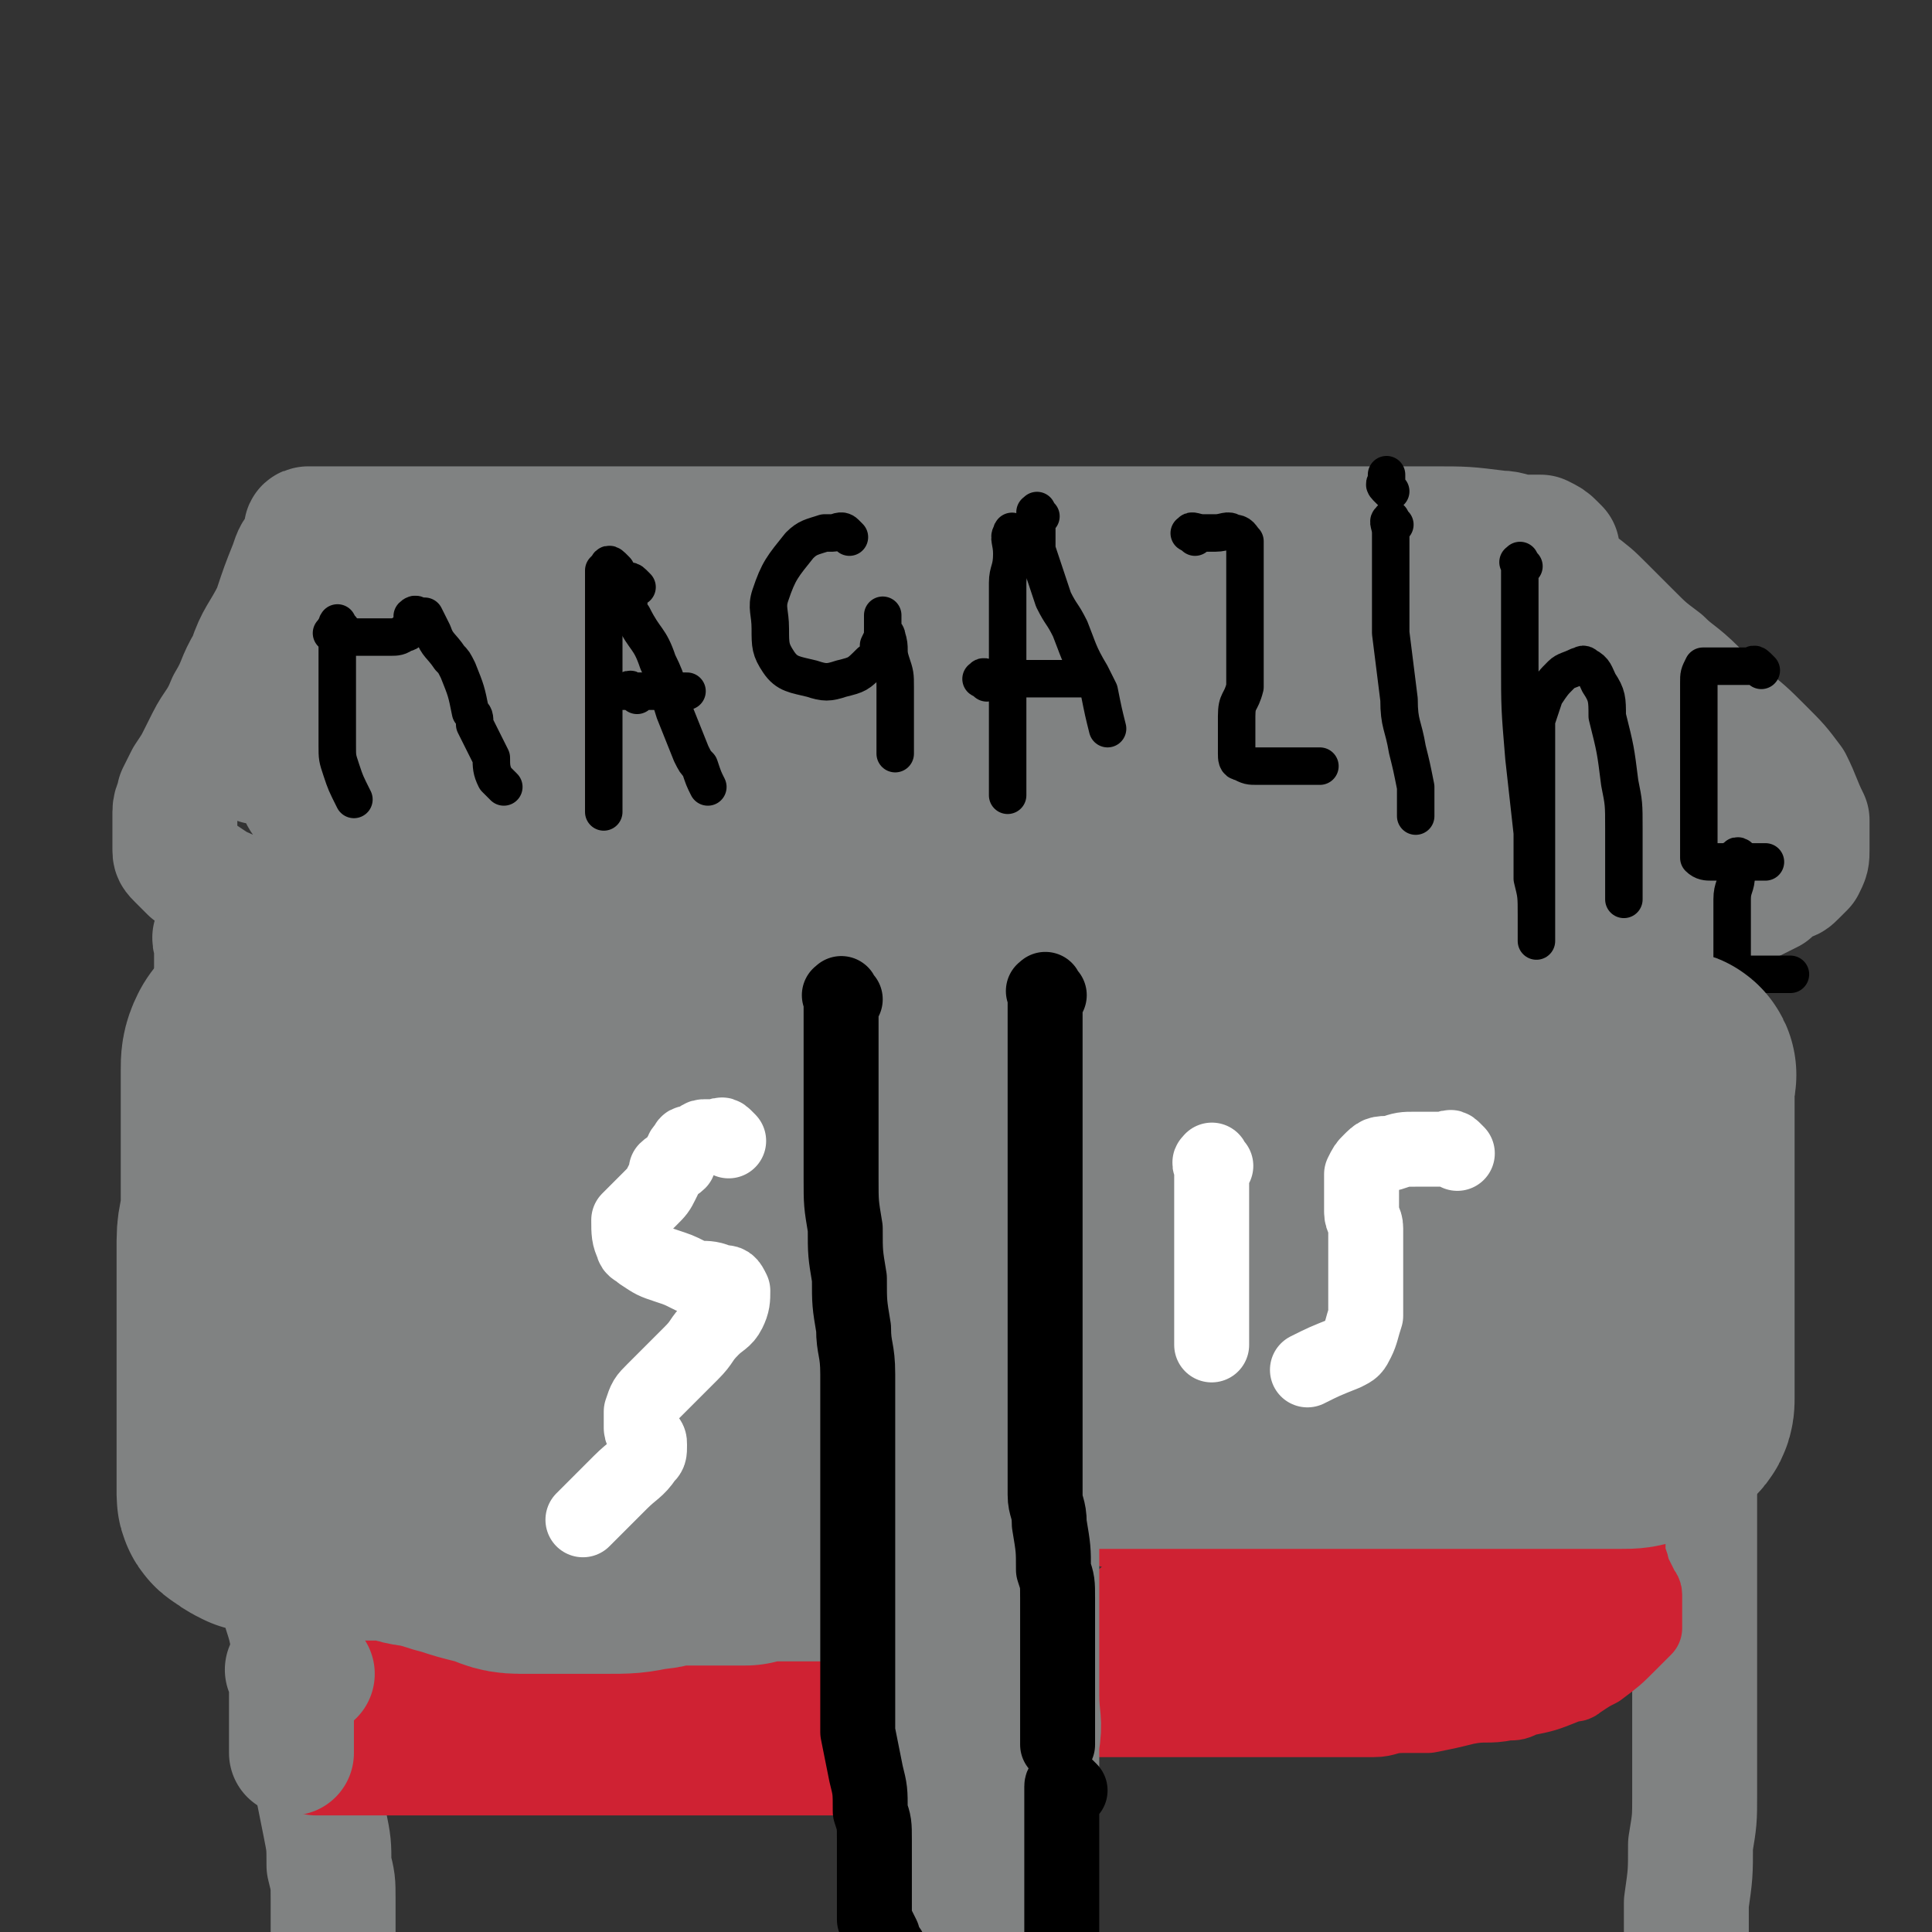
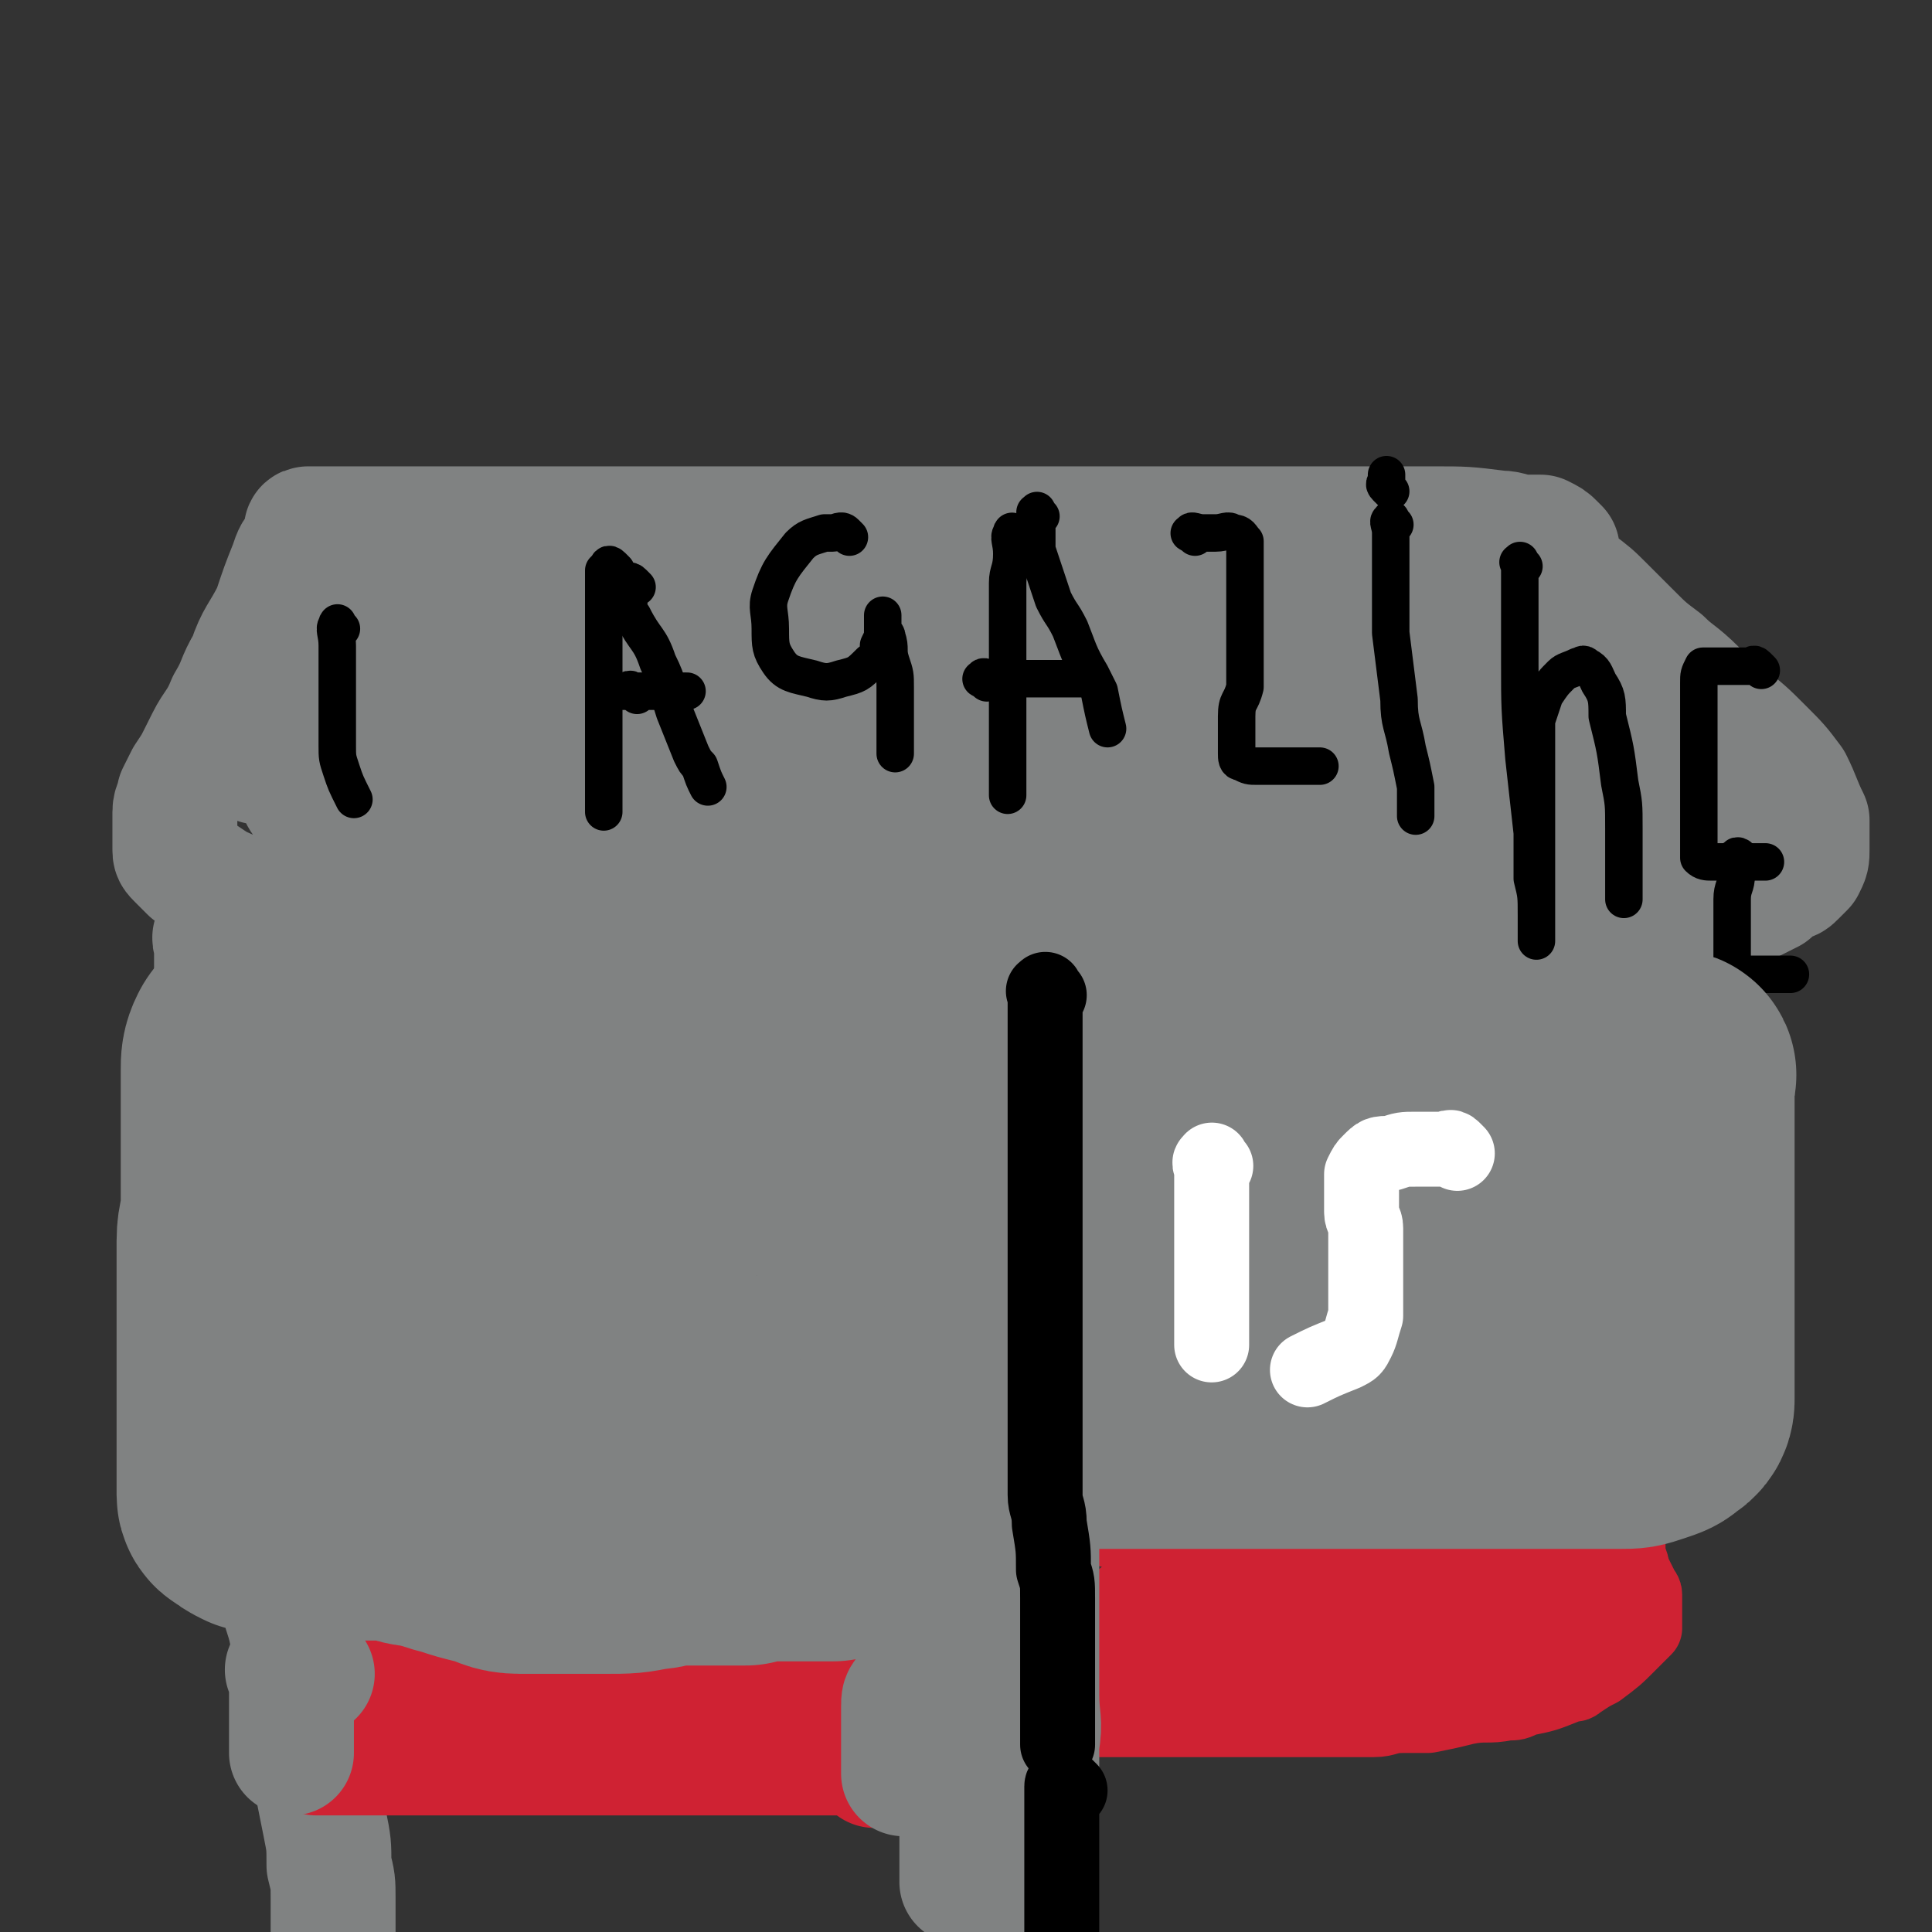
<svg xmlns="http://www.w3.org/2000/svg" viewBox="0 0 464 464" version="1.1">
  <rect x="0" y="0" width="464" height="464" fill="#333333" stroke="none" />
  <g fill="none" stroke="#808282" stroke-width="30" stroke-linecap="round" stroke-linejoin="round">
    <path d="M374,132c-1,-1 -1,-1 -1,-1 -1,-1 -1,-1 -3,-2 -1,0 -2,0 -3,0 -4,0 -4,-1 -7,-1 -8,-1 -8,-1 -16,-1 -6,0 -6,0 -12,0 -12,0 -12,0 -24,0 -13,0 -13,0 -26,0 -7,0 -7,0 -13,0 -7,0 -7,0 -14,0 -11,0 -11,0 -22,0 -9,0 -9,0 -18,0 -4,0 -4,0 -8,0 -10,0 -10,0 -19,0 -6,0 -6,0 -11,0 -6,0 -6,0 -12,0 -7,0 -7,0 -13,0 -6,0 -6,0 -12,0 -5,0 -5,0 -11,0 -4,0 -4,0 -8,0 -5,0 -5,0 -9,0 -3,0 -3,0 -7,0 -5,0 -5,0 -10,0 -3,0 -3,0 -6,0 -3,0 -3,0 -5,0 -2,0 -2,0 -4,0 -1,0 -1,0 -2,0 -1,0 -1,0 -2,0 -1,0 -1,0 -2,0 0,0 0,0 0,0 -1,0 0,1 0,1 0,1 -1,1 -1,3 -2,2 -2,2 -3,5 -2,5 -2,5 -4,11 -3,6 -4,6 -6,12 -3,5 -2,5 -5,10 -2,5 -3,5 -5,9 -1,2 -1,2 -2,4 -1,2 -1,2 -3,5 -1,2 -1,2 -2,4 0,2 -1,2 -1,4 0,1 0,1 0,2 0,1 0,1 0,2 0,1 0,1 0,1 0,1 0,1 0,2 0,0 0,0 0,1 0,0 0,0 0,1 0,1 0,1 1,2 2,2 2,2 3,3 3,2 3,2 6,4 9,4 9,4 19,7 13,4 13,3 26,6 7,2 7,2 14,3 11,1 11,1 23,2 11,1 11,1 22,2 10,0 10,0 19,0 14,0 14,0 28,0 12,0 12,0 23,0 10,0 10,0 20,0 10,0 10,0 20,0 9,0 9,0 19,0 9,0 9,0 19,-1 10,0 10,-1 19,-2 10,-1 10,-1 20,-2 8,-1 8,0 15,-1 7,-1 7,-1 14,-2 7,-1 7,-1 13,-1 6,-1 6,-1 11,-2 5,0 5,-1 9,-2 5,-1 5,-1 9,-2 3,-1 3,-1 7,-2 2,-1 2,-1 4,-2 2,-2 2,-2 4,-3 1,0 1,0 2,-1 1,-1 1,-1 2,-2 1,-2 1,-2 1,-4 0,-3 0,-3 0,-7 -2,-4 -2,-5 -4,-9 -3,-4 -3,-4 -7,-8 -4,-4 -4,-4 -9,-8 -4,-3 -4,-3 -7,-6 -4,-4 -5,-4 -8,-7 -4,-3 -4,-3 -8,-7 -3,-3 -3,-3 -6,-6 -3,-3 -3,-3 -7,-6 -2,-2 -2,-2 -5,-4 -2,-2 -2,-2 -5,-3 -1,-1 -1,-2 -3,-2 -3,-2 -4,-2 -7,-2 -15,-1 -15,0 -30,0 -34,0 -34,0 -67,1 -41,1 -41,1 -81,2 -13,0 -13,0 -26,0 -7,0 -7,0 -14,0 -2,0 -6,0 -4,0 9,1 12,2 25,3 35,4 35,4 71,8 46,4 46,4 92,7 19,2 23,2 37,2 2,0 -2,-1 -5,-1 -30,-3 -30,-4 -61,-6 -49,-3 -49,-2 -99,-2 -34,-1 -34,0 -68,0 -11,0 -27,1 -22,1 12,1 28,0 56,2 49,2 48,4 97,6 28,1 28,0 56,1 10,0 23,2 20,2 -4,1 -16,0 -32,-1 -58,0 -58,-1 -116,0 -48,1 -48,1 -95,5 -11,1 -26,4 -20,5 19,3 34,2 69,2 47,1 47,1 95,1 29,0 29,0 59,0 7,0 19,-1 14,0 -27,3 -39,3 -77,7 -51,6 -51,6 -102,12 -16,3 -36,3 -33,5 5,3 24,3 48,4 40,1 40,0 80,0 30,0 38,0 61,0 3,0 -4,0 -8,1 -31,2 -31,2 -63,4 -43,3 -43,2 -86,7 -13,1 -33,3 -27,4 14,2 33,2 66,2 42,1 42,0 84,0 22,0 22,0 44,0 4,0 11,0 7,0 -45,-1 -52,-1 -104,-2 -36,0 -36,0 -73,0 -7,0 -16,0 -13,0 8,-1 18,-1 36,-3 15,-1 15,0 31,-2 7,-1 13,-1 14,-2 1,-1 -5,-1 -11,-1 -18,-1 -18,-2 -36,-2 -15,0 -15,1 -29,0 -10,0 -10,-1 -19,-2 -6,-1 -6,-1 -11,-2 -4,-1 -4,-1 -9,-2 -2,-1 -2,0 -4,-1 -2,-2 -2,-2 -3,-4 0,-3 0,-3 0,-7 0,-7 0,-8 1,-15 1,-5 1,-5 2,-10 1,-1 1,-4 1,-3 0,0 -1,3 -2,6 -1,4 -1,4 -2,9 -2,4 -1,4 -3,8 -1,1 -2,3 -2,2 0,-3 0,-5 1,-11 2,-6 2,-6 5,-13 1,-4 3,-6 4,-7 0,-1 -1,2 -2,4 -1,5 -1,5 -3,9 -1,3 -1,3 -2,5 -2,7 -2,7 -4,13 -1,1 -2,1 -1,0 0,-3 1,-4 2,-8 2,-6 3,-6 5,-12 2,-5 1,-6 4,-11 2,-4 4,-5 5,-7 0,0 -1,1 -3,3 -2,2 -2,2 -4,4 -3,4 -3,4 -6,8 -2,2 -4,3 -3,5 1,2 3,3 6,3 18,3 19,2 37,2 57,3 57,1 115,4 44,3 44,3 89,8 11,1 17,1 22,3 2,1 -4,3 -9,3 -30,6 -31,4 -61,9 -9,1 -18,3 -17,4 1,1 11,2 21,1 27,-1 27,-3 53,-5 16,-2 21,-1 32,-3 2,-1 -3,-2 -6,-1 -13,0 -13,1 -26,3 -7,1 -14,2 -14,3 0,1 7,1 14,1 29,0 29,-1 59,-1 13,-1 22,-1 27,-1 2,0 -7,0 -13,1 -24,3 -24,3 -47,7 -14,3 -18,3 -28,6 -2,1 2,2 5,2 24,-1 25,-2 50,-4 24,-2 26,-1 49,-4 1,0 -1,-1 -2,-1 -20,-1 -20,-1 -39,-1 -16,0 -16,1 -31,1 -4,0 -10,1 -8,0 5,-2 11,-1 23,-4 12,-4 12,-4 24,-9 7,-3 11,-3 14,-7 1,-1 -2,-3 -5,-3 -11,-1 -12,0 -23,0 -7,0 -7,0 -15,0 -4,0 -8,1 -8,0 -1,-1 3,-2 6,-3 4,-2 4,-1 8,-3 3,-2 3,-2 5,-5 1,-1 0,-1 0,-3 0,-1 -1,-1 -2,-2 0,0 -1,0 -1,0 -1,0 1,0 1,0 -1,0 -2,0 -4,0 -7,-1 -7,-1 -14,-2 -4,0 -4,0 -8,0 -4,0 -8,0 -8,0 0,0 5,0 9,0 7,0 7,0 14,0 1,0 3,0 2,1 -6,2 -7,2 -15,3 -10,3 -10,4 -20,6 -9,2 -9,2 -18,3 -6,1 -6,2 -12,2 -6,1 -6,1 -13,1 -17,1 -17,0 -34,1 -29,1 -29,1 -58,2 -26,1 -26,1 -51,2 -15,0 -15,0 -30,0 -5,0 -5,0 -10,0 -4,0 -4,0 -9,0 -4,0 -4,0 -8,0 -4,0 -4,0 -7,0 -3,0 -3,1 -7,1 -2,0 -2,0 -5,0 -1,0 -1,0 -2,0 " />
    <path d="M53,226c-1,-1 -1,-2 -1,-1 -1,0 0,1 0,2 0,1 0,1 0,2 0,2 0,2 0,4 0,1 0,1 0,1 0,2 0,2 0,3 0,4 0,4 0,8 0,2 0,2 0,4 1,5 1,5 2,11 0,5 0,5 0,11 0,6 1,6 1,12 0,5 0,5 0,11 1,7 1,7 2,14 1,7 1,7 2,15 1,8 0,8 1,16 1,7 1,7 2,13 1,6 1,6 2,12 2,9 2,9 4,18 0,5 1,5 2,10 1,6 1,6 2,12 1,6 1,6 2,13 1,5 1,5 2,11 1,5 1,5 2,10 1,5 1,5 1,10 1,4 1,4 1,8 0,4 0,4 0,8 0,3 0,3 0,5 0,1 0,1 0,3 0,1 0,1 0,2 0,1 0,1 0,2 0,1 0,1 0,2 " />
-     <path d="M410,231c-1,-1 -1,-2 -1,-1 -1,0 0,1 0,2 0,2 0,2 0,3 0,1 0,1 0,3 0,4 0,4 0,8 0,6 0,6 0,11 0,6 0,6 0,11 0,7 -1,7 -1,13 0,6 0,6 0,13 0,8 -1,8 -1,16 0,9 0,9 0,17 0,9 0,9 0,17 0,7 0,7 0,14 0,8 0,8 0,16 0,7 0,7 0,14 0,8 0,8 0,17 0,6 0,6 0,13 0,7 0,7 0,13 0,6 0,6 -1,12 0,7 0,7 -1,14 0,4 0,4 0,8 0,3 -1,3 -1,6 0,3 0,3 0,6 0,1 0,1 0,2 0,3 0,3 0,5 0,2 -1,2 -2,5 0,2 0,2 0,4 0,1 0,1 0,3 0,1 0,1 0,2 0,1 0,1 0,2 0,1 0,1 0,2 0,1 0,1 0,2 0,1 0,1 0,2 0,1 -1,1 -1,1 -1,1 0,1 0,2 0,1 0,1 0,2 0,0 0,0 0,1 " />
-     <path d="M230,258c-1,-1 -1,-2 -1,-1 -1,0 0,1 0,2 0,1 0,2 0,3 0,2 0,2 0,3 0,4 0,4 0,8 0,4 0,4 0,7 0,5 0,5 0,9 0,5 0,5 0,10 0,5 0,5 0,11 0,4 0,4 0,8 0,5 0,5 0,9 0,6 0,6 0,11 0,6 0,6 0,11 0,9 0,9 0,19 0,3 0,3 0,6 0,9 0,9 0,17 0,6 0,6 0,13 0,6 1,6 1,13 0,4 0,4 0,9 0,5 0,5 0,9 0,4 1,4 1,8 0,4 0,4 1,8 0,3 0,3 0,6 0,2 0,3 0,5 0,2 1,2 1,4 0,2 0,2 0,4 0,2 0,2 0,4 0,1 0,1 0,2 0,2 0,2 0,3 0,1 0,1 0,2 " />
    <path d="M249,252c-1,-1 -1,-2 -1,-1 -1,0 0,1 0,3 0,2 0,2 0,4 0,5 0,5 0,9 0,5 0,5 0,9 0,2 0,2 0,4 0,5 0,5 0,10 0,5 0,5 0,10 0,3 0,3 0,6 0,8 0,8 0,16 0,9 0,9 0,18 0,6 0,6 0,13 0,6 0,6 0,12 0,6 0,6 0,11 0,5 0,5 0,10 0,4 0,4 0,8 0,3 0,3 0,7 0,3 0,3 0,6 0,3 0,3 0,6 0,2 0,2 0,4 0,3 0,3 0,6 0,4 0,4 0,8 0,3 0,3 0,6 0,5 0,5 0,9 0,2 0,2 0,4 0,2 0,2 0,3 0,1 0,1 0,2 0,1 0,1 0,1 0,1 0,1 0,1 0,1 0,1 0,1 0,1 0,1 0,1 0,1 0,1 0,1 0,1 0,1 0,2 " />
  </g>
  <g fill="none" stroke="#CF2233" stroke-width="18" stroke-linecap="round" stroke-linejoin="round">
    <path d="M263,362c-1,-1 -1,-2 -1,-1 -1,0 -1,1 0,2 1,2 1,3 3,4 3,1 3,1 7,1 4,0 4,0 9,0 4,0 4,0 7,1 4,1 4,2 7,2 4,1 4,0 9,0 1,0 1,0 3,0 3,0 3,0 5,0 3,0 3,0 5,0 2,0 2,0 5,0 3,0 3,0 5,0 4,0 4,0 7,0 2,0 3,0 5,0 3,0 3,-1 6,-2 3,-1 2,-1 5,-2 3,-1 3,0 6,-1 2,-1 2,-1 4,-1 2,0 2,0 4,0 2,0 2,-1 5,-1 2,0 2,0 4,0 2,-1 2,-1 4,-1 1,0 1,0 2,0 2,0 2,0 3,0 1,0 1,0 2,0 1,0 1,0 2,0 1,0 1,0 2,0 0,0 0,0 0,0 1,1 0,1 1,2 0,1 1,0 1,1 1,2 1,2 1,4 0,1 0,1 0,2 0,3 1,3 1,5 1,2 1,2 2,4 0,1 1,1 1,2 0,1 0,1 0,3 0,0 0,0 0,1 0,2 0,2 0,3 0,1 0,1 0,1 -2,2 -2,2 -4,4 -3,3 -3,3 -7,6 -2,1 -2,1 -5,3 -1,1 -1,0 -3,1 -5,2 -5,2 -10,3 -2,1 -2,1 -4,1 -5,1 -5,0 -10,1 -4,1 -4,1 -9,2 -3,0 -3,0 -6,0 -4,0 -4,1 -7,1 -3,0 -3,0 -6,0 -4,0 -4,0 -7,0 -3,0 -3,0 -6,0 -2,0 -2,0 -4,0 -2,0 -2,0 -5,0 -3,0 -3,0 -6,0 -2,0 -2,0 -4,0 -3,0 -3,0 -5,0 -2,0 -2,0 -4,0 -2,0 -2,0 -4,0 -3,0 -3,0 -5,0 -2,0 -2,0 -4,0 -2,0 -2,0 -4,0 -2,0 -2,0 -3,0 -2,-1 -2,-1 -3,-3 -1,-1 -2,0 -3,-2 -1,-1 -2,-2 -1,-2 10,-1 12,-1 23,-1 12,0 12,0 24,0 9,0 9,0 19,0 7,0 7,0 15,0 6,0 6,0 12,0 3,0 3,0 7,0 3,0 5,0 5,0 0,0 -2,0 -4,0 -8,0 -8,0 -16,0 -8,0 -8,0 -15,0 -4,0 -8,0 -8,-1 0,0 5,-1 9,-2 6,-1 6,-1 12,-2 5,-1 5,-1 10,-2 1,0 5,0 4,0 -7,0 -11,0 -21,0 -9,0 -9,0 -19,0 -7,0 -11,0 -13,0 -1,0 3,0 6,0 14,0 14,0 28,-1 10,-1 10,-1 21,-2 6,-1 12,-1 12,-1 -1,0 -8,0 -15,-1 -21,0 -21,0 -42,0 -13,0 -18,0 -25,0 -2,0 3,0 7,0 17,0 17,0 34,-1 17,-1 26,-2 34,-3 3,-1 -5,-1 -11,-1 -23,0 -23,0 -46,0 -15,0 -15,0 -29,0 0,0 -1,0 -1,0 14,0 15,0 30,0 9,-1 9,-1 18,-1 12,0 12,0 24,-1 6,0 11,-1 11,-1 1,0 -5,0 -10,0 -12,0 -12,0 -24,0 -12,0 -12,0 -24,0 -3,0 -6,0 -6,0 1,0 4,0 8,0 7,0 7,0 15,0 6,0 6,0 13,0 5,0 5,0 11,0 1,0 1,0 1,0 -7,0 -7,0 -14,0 -3,0 -3,0 -5,0 -6,1 -6,1 -12,2 0,0 -1,0 0,0 5,0 6,0 11,0 7,0 7,0 13,0 7,0 7,0 14,0 5,0 5,0 9,0 4,0 4,0 8,0 3,0 3,0 6,0 2,0 2,0 5,0 2,0 2,0 4,0 2,0 2,0 4,0 1,0 2,-1 2,0 0,1 0,2 -1,4 -3,2 -3,2 -6,4 -4,2 -4,3 -8,5 -2,0 -3,0 -4,0 0,0 1,-1 2,-2 2,-2 2,-2 4,-3 3,-2 3,-1 6,-2 2,-1 2,-1 4,-1 1,0 2,0 3,1 0,1 0,2 -2,3 -4,3 -5,3 -10,4 -5,1 -6,1 -11,1 -4,0 -5,0 -7,-1 -1,-1 0,-2 1,-4 2,-1 3,-1 6,-1 3,-1 5,-1 6,-2 1,0 -1,0 -3,0 -13,2 -13,2 -26,4 -10,1 -10,1 -21,2 -5,0 -11,0 -11,0 -1,0 5,-1 9,-1 8,-2 8,-1 17,-2 6,-1 6,-1 13,-3 5,-1 5,-1 10,-2 3,0 3,-1 6,-1 1,0 2,0 2,0 -1,0 -2,0 -2,0 0,0 1,0 3,0 0,0 0,0 1,0 2,-1 2,-1 5,-2 1,0 3,-1 2,-1 -4,0 -6,0 -12,0 -12,0 -12,0 -24,0 -11,0 -11,0 -22,0 -8,0 -8,0 -16,1 -7,0 -8,0 -15,1 -2,1 -3,1 -5,2 -1,2 0,2 0,4 0,2 0,2 0,4 0,3 1,3 2,5 1,1 2,1 2,2 0,0 -1,0 -1,0 -1,0 -1,-1 -2,-2 -1,-1 -1,-1 -3,-2 -2,-2 -2,-2 -4,-3 -1,-1 -1,-1 -2,-1 0,0 0,1 0,1 0,1 0,1 0,2 0,2 0,2 0,4 " />
    <path d="M206,394c-1,-1 -1,-1 -1,-1 -1,-1 0,-1 0,-2 0,-1 0,-1 0,-1 0,-2 0,-2 0,-3 0,0 0,0 0,0 0,-1 0,0 -1,0 -1,0 -2,0 -3,0 -8,0 -8,0 -17,0 -4,0 -5,0 -9,0 -7,0 -7,-1 -14,-1 -6,0 -6,0 -13,0 -4,0 -4,0 -8,0 -5,0 -5,0 -9,0 -4,0 -4,0 -7,0 -4,0 -4,0 -7,0 -4,0 -4,0 -7,0 -3,0 -3,0 -6,0 -4,0 -4,0 -7,0 -3,0 -3,0 -6,0 -4,0 -4,0 -7,0 -3,0 -3,0 -6,0 -1,0 -1,0 -3,0 -1,0 -1,0 -2,0 -1,0 -1,0 -2,0 -1,0 -2,0 -1,0 0,0 1,0 2,0 1,0 1,0 1,0 3,0 3,0 6,0 2,0 2,-1 5,-1 12,-2 12,-2 24,-4 11,-1 11,-1 22,-2 11,0 11,0 23,0 8,0 8,0 17,0 6,0 6,0 12,0 6,0 6,0 11,0 4,0 4,0 8,0 3,0 3,0 6,0 3,0 3,0 5,0 2,0 2,0 4,0 2,0 2,0 4,0 1,0 1,0 2,0 1,0 1,0 3,0 0,0 1,0 1,0 -1,0 -1,0 -2,0 -1,0 -1,0 -3,0 -3,0 -3,0 -5,0 -11,0 -11,0 -21,0 -13,0 -13,0 -27,1 -21,1 -21,1 -42,2 -10,0 -10,0 -20,0 -8,0 -8,0 -15,0 -5,0 -5,0 -10,0 -2,0 -3,0 -4,0 -1,0 -1,1 0,1 5,1 5,2 11,2 15,2 16,1 31,2 11,1 11,2 22,2 12,0 13,0 26,0 5,0 5,0 10,1 4,0 4,0 8,0 2,0 2,0 4,1 1,1 2,2 1,2 -6,3 -7,2 -15,4 -6,2 -6,2 -12,4 " />
  </g>
  <g fill="none" stroke="#CF2233" stroke-width="30" stroke-linecap="round" stroke-linejoin="round">
    <path d="M210,424c-1,-1 -1,-1 -1,-1 -1,-1 -1,-1 -1,-1 -1,-1 -1,-1 -2,-1 0,0 0,0 -1,0 -1,0 -1,0 -1,0 -3,0 -3,0 -6,0 -7,0 -7,0 -14,0 -9,0 -9,0 -19,0 -8,0 -8,0 -16,0 -7,0 -7,0 -14,0 -5,0 -5,0 -10,0 -4,0 -4,0 -8,0 -4,0 -4,0 -7,0 -3,0 -3,0 -6,0 -3,0 -3,0 -7,0 -2,0 -2,0 -4,0 -2,0 -2,0 -4,0 -2,0 -2,0 -4,0 -2,0 -2,0 -4,0 -1,0 -1,0 -3,0 -1,0 -1,0 -2,0 0,0 1,0 1,0 5,0 5,0 10,0 5,0 5,0 9,0 11,0 11,0 21,0 11,0 11,0 22,0 9,-1 9,-1 18,-1 7,0 7,0 15,0 5,0 5,0 10,0 4,0 4,0 8,0 3,0 3,0 7,0 2,0 2,0 5,0 1,0 1,0 2,0 0,0 1,0 1,0 0,-1 0,-2 -1,-2 -2,-1 -2,-1 -5,-2 -4,-2 -4,-1 -9,-2 -7,-2 -7,-2 -14,-3 -7,0 -7,-1 -15,-1 -7,0 -7,0 -14,0 -7,0 -7,0 -14,0 -9,0 -9,1 -17,0 -6,-1 -6,-2 -11,-3 -3,-1 -3,-1 -5,-2 -1,0 -3,0 -2,0 1,0 2,1 5,1 8,1 8,1 16,1 5,0 5,0 11,0 15,0 15,0 30,0 7,0 7,0 13,0 5,0 5,0 9,0 4,0 4,0 8,0 1,0 2,0 1,0 -2,-1 -3,-1 -7,-1 -9,-2 -9,-2 -19,-2 -9,-1 -9,-1 -18,-2 -8,0 -8,0 -15,-1 -6,0 -6,-1 -12,-1 -4,0 -4,0 -9,0 " />
    <path d="M373,384c-1,-1 -1,-1 -1,-1 -1,-1 -1,0 -1,0 -2,0 -2,0 -4,0 -6,0 -6,0 -11,1 -7,0 -7,0 -14,1 -10,0 -10,0 -20,0 -9,0 -10,0 -18,1 -1,0 -1,1 0,1 6,1 6,1 13,1 8,0 8,0 16,0 6,0 6,0 12,0 7,0 7,0 13,0 3,0 3,0 5,0 1,0 2,0 2,0 -3,0 -5,0 -9,0 -7,0 -7,0 -13,0 -7,0 -7,0 -13,0 -6,0 -6,0 -12,0 -5,0 -5,0 -10,0 -7,0 -7,0 -13,0 -3,0 -3,0 -6,0 -3,0 -3,0 -5,0 -2,0 -2,0 -5,0 -1,0 -1,0 -2,0 -1,0 -1,0 -2,0 -1,0 -1,0 -1,0 " />
  </g>
  <g fill="none" stroke="#808282" stroke-width="30" stroke-linecap="round" stroke-linejoin="round">
    <path d="M232,314c-1,-1 -1,-2 -1,-1 -1,0 0,1 0,2 0,3 0,3 0,6 0,5 0,5 0,10 0,6 0,6 0,12 0,7 0,7 0,14 0,5 0,5 0,10 0,7 0,7 0,14 0,7 0,7 0,14 0,4 0,4 0,8 0,3 0,3 0,7 0,3 0,3 0,6 0,4 0,4 0,8 0,4 0,4 0,7 0,3 0,3 0,7 0,2 0,2 0,4 0,3 0,3 0,5 0,1 0,1 0,3 0,1 0,1 0,2 0,0 0,0 0,0 0,-1 0,-1 0,-3 0,-2 0,-2 0,-3 0,-5 0,-5 0,-10 0,-8 0,-8 0,-16 0,-3 0,-3 0,-5 0,-9 0,-9 0,-17 0,-6 0,-6 0,-11 0,-6 0,-6 0,-11 0,-3 0,-3 0,-6 0,-3 0,-3 0,-5 0,-1 0,-2 0,-1 0,0 0,2 0,4 0,6 0,6 0,12 0,6 1,6 2,12 1,10 1,10 3,20 1,5 1,5 2,11 1,4 2,4 2,8 1,4 0,4 1,7 0,1 1,2 2,2 1,0 1,0 2,-2 2,-4 1,-4 2,-9 1,-5 2,-5 2,-10 1,-6 0,-6 0,-12 0,-6 0,-6 0,-13 0,-5 0,-5 0,-10 0,-4 0,-4 0,-9 0,-2 0,-2 0,-4 0,0 0,-1 0,0 0,1 0,2 0,4 0,3 0,3 0,6 0,8 0,8 0,17 0,5 0,5 0,10 0,4 0,4 0,8 0,3 0,3 0,5 0,2 0,2 0,3 0,0 0,0 0,0 0,-3 0,-3 0,-6 0,-2 0,-2 0,-4 0,-7 0,-7 0,-13 0,-6 0,-6 0,-12 0,-6 0,-6 0,-11 0,-4 0,-4 0,-8 0,-3 0,-3 0,-6 0,-2 0,-2 0,-5 0,-1 0,-2 0,-1 -1,0 -1,0 -2,1 -2,3 -2,3 -4,6 -2,3 -2,3 -4,6 -3,4 -3,4 -5,8 -2,4 -2,4 -4,8 -2,4 -2,3 -4,7 -2,2 -2,2 -3,5 -2,2 -1,2 -3,4 -1,2 -1,2 -2,4 -1,1 -1,1 -1,3 0,2 0,2 0,4 0,3 0,3 0,5 0,3 0,3 0,7 " />
    <path d="M75,402c-1,-1 -1,-1 -1,-1 -1,-1 -1,0 -2,0 0,0 0,0 0,0 -2,0 -2,0 -3,0 0,0 1,1 1,1 0,1 0,1 0,1 0,3 0,3 0,7 0,2 0,2 0,5 0,3 0,3 0,5 0,0 0,0 0,1 " />
  </g>
  <g fill="none" stroke="#000000" stroke-width="9" stroke-linecap="round" stroke-linejoin="round">
    <path d="M82,151c-1,-1 -1,-2 -1,-1 -1,1 0,2 0,5 0,2 0,2 0,4 0,6 0,6 0,11 0,4 0,4 0,9 0,3 0,3 1,6 1,3 1,3 3,7 " />
-     <path d="M81,153c-1,-1 -2,-1 -1,-1 0,-1 0,0 1,0 2,1 2,1 3,1 2,0 2,0 4,0 2,0 2,0 3,0 2,0 2,0 3,0 1,0 2,0 3,-1 1,0 1,0 2,-2 0,-1 0,-1 0,-2 0,0 0,0 0,0 1,-1 1,0 2,0 1,0 1,0 1,0 1,2 1,2 2,4 1,3 2,3 4,6 1,1 1,1 2,3 2,5 2,5 3,10 1,1 1,1 1,3 2,4 2,4 4,8 0,2 0,3 1,5 1,1 1,1 2,2 " />
    <path d="M148,137c-1,-1 -1,-1 -1,-1 -1,-1 -1,0 -1,0 -1,1 -1,1 -1,1 0,2 0,2 0,3 0,2 0,2 0,4 0,4 0,4 0,8 0,5 0,5 0,11 0,5 0,5 0,11 0,4 0,4 0,9 0,2 0,2 0,3 0,3 0,3 0,7 0,1 0,1 0,2 " />
    <path d="M153,141c-1,-1 -1,-1 -1,-1 -1,-1 -1,0 -1,0 0,1 0,1 0,3 0,1 0,1 0,2 0,2 0,2 1,3 3,6 4,5 6,11 3,6 2,6 4,12 2,5 2,5 4,10 1,2 1,2 2,3 1,3 1,3 2,5 " />
    <path d="M153,167c-1,-1 -1,-1 -1,-1 -1,-1 -1,0 -1,0 -1,0 -2,0 -1,0 0,0 1,0 2,0 1,0 1,0 2,0 4,0 4,0 7,0 2,0 2,0 4,0 " />
    <path d="M204,129c-1,-1 -1,-1 -1,-1 -1,-1 -2,0 -3,0 -1,0 -1,0 -2,0 -3,1 -4,1 -6,3 -4,5 -5,6 -7,12 -1,3 0,4 0,8 0,4 0,5 2,8 2,3 4,3 8,4 3,1 4,1 7,0 4,-1 4,-1 7,-4 2,-1 2,-2 2,-4 1,-2 1,-2 1,-4 0,-2 0,-3 0,-3 0,-1 0,1 0,3 0,1 1,1 1,2 1,3 0,3 1,6 1,3 1,3 1,6 0,3 0,3 0,7 0,1 0,1 0,2 0,2 0,2 0,3 0,1 0,1 0,2 0,1 0,1 0,2 " />
    <path d="M244,129c-1,-1 -1,-2 -1,-1 -1,1 0,2 0,5 0,4 -1,4 -1,7 0,4 0,4 0,8 0,12 0,12 0,24 0,2 0,2 0,4 0,6 0,6 0,12 0,1 0,1 0,3 " />
    <path d="M250,124c-1,-1 -1,-2 -1,-1 -1,0 0,0 0,1 0,2 0,2 0,3 0,3 0,3 0,5 2,6 2,6 4,12 2,4 2,3 4,7 2,5 2,6 5,11 1,2 1,2 2,4 1,5 1,5 2,9 " />
    <path d="M237,164c-1,-1 -2,-1 -1,-1 0,-1 1,0 2,0 1,0 1,0 1,0 1,0 1,0 2,0 1,0 1,0 2,0 3,0 3,0 6,0 3,0 3,0 6,0 3,0 3,0 6,0 0,0 0,0 1,0 " />
    <path d="M287,129c-1,-1 -2,-1 -1,-1 0,-1 1,0 3,0 1,0 1,0 2,0 1,0 1,0 1,0 2,0 3,-1 4,0 2,0 2,1 3,2 0,2 0,3 0,5 0,4 0,4 0,8 0,7 0,7 0,14 0,4 0,4 0,8 -1,4 -2,3 -2,7 0,3 0,3 0,6 0,1 0,1 0,3 0,1 0,2 1,2 2,1 2,1 4,1 2,0 2,0 4,0 3,0 3,0 6,0 2,0 2,0 5,0 0,0 0,0 0,0 " />
    <path d="M335,126c-1,-1 -1,-2 -1,-1 -1,0 0,1 0,3 0,2 0,2 0,4 0,5 0,5 0,11 0,4 0,4 0,9 1,8 1,8 2,16 0,6 1,6 2,12 1,4 1,4 2,9 0,2 0,2 0,4 0,2 0,2 0,3 " />
    <path d="M334,118c-1,-1 -1,-1 -1,-1 -1,-1 0,-1 0,-1 0,-1 0,-1 0,-2 0,0 0,0 0,0 " />
    <path d="M366,136c-1,-1 -1,-2 -1,-1 -1,0 0,0 0,1 0,3 0,3 0,7 0,8 0,8 0,16 0,11 0,11 1,23 1,9 1,9 2,18 0,4 0,4 0,8 0,2 0,2 0,3 1,4 1,4 1,9 0,2 0,2 0,4 0,1 0,2 0,2 0,-1 0,-1 0,-2 0,-4 0,-4 0,-7 0,-7 0,-7 0,-14 0,-5 0,-5 0,-11 0,-5 0,-5 0,-11 0,-4 0,-4 0,-8 1,-3 1,-3 2,-6 2,-3 2,-3 4,-5 1,-1 2,-1 4,-2 1,0 1,-1 2,0 2,1 2,2 3,4 2,3 2,4 2,8 2,8 2,8 3,16 1,5 1,5 1,11 0,2 0,2 0,4 0,3 0,3 0,7 0,3 0,3 0,6 " />
    <path d="M423,161c-1,-1 -1,-1 -1,-1 -1,-1 -1,0 -2,0 -1,0 -1,0 -2,0 -1,0 -1,0 -3,0 -1,0 -1,0 -2,0 -1,0 -1,0 -1,0 -1,0 -1,0 -2,0 -1,0 -1,0 -1,0 -1,2 -1,2 -1,4 0,2 0,2 0,4 0,5 0,5 0,10 0,4 0,4 0,7 0,3 0,3 0,5 0,3 0,3 0,7 0,2 0,2 0,4 0,2 0,2 0,3 0,1 0,2 0,2 1,1 2,1 3,1 2,0 2,0 4,0 2,0 2,0 4,0 2,0 2,0 5,0 " />
    <path d="M419,207c-1,-1 -1,-1 -1,-1 -1,-1 -1,0 -1,0 0,1 0,1 0,1 0,2 0,2 0,3 0,3 -1,3 -1,6 0,4 0,4 0,8 0,2 0,2 0,4 0,2 0,2 0,3 0,1 0,2 0,2 2,1 3,1 5,1 3,0 3,0 6,0 1,0 1,0 3,0 " />
  </g>
  <g fill="none" stroke="#808282" stroke-width="9" stroke-linecap="round" stroke-linejoin="round">
    <path d="M212,363c-1,-1 -1,-1 -1,-1 -1,-1 -1,0 -2,0 0,0 0,0 -1,0 -3,0 -3,0 -5,0 -5,0 -5,0 -10,0 -5,0 -5,0 -9,0 -5,0 -5,0 -10,0 -7,0 -7,0 -14,0 -7,0 -7,0 -14,0 -6,0 -6,0 -13,0 -5,0 -5,0 -10,0 -4,0 -4,0 -8,0 -4,-1 -4,-1 -8,-2 -3,0 -3,0 -6,0 -3,0 -3,0 -6,0 -3,0 -3,0 -6,-1 -3,0 -2,-1 -5,-1 -2,0 -2,0 -5,0 -2,0 -2,-1 -4,-1 -2,0 -2,0 -4,-1 -2,0 -3,0 -5,0 -1,0 -1,0 -2,0 -1,0 -1,0 -1,0 " />
  </g>
  <g fill="none" stroke="#808282" stroke-width="60" stroke-linecap="round" stroke-linejoin="round">
    <path d="M214,364c-1,-1 -1,-1 -1,-1 -1,-1 -1,0 -2,0 0,0 0,0 -1,0 -2,1 -2,1 -4,2 -3,2 -3,2 -6,4 -2,0 -2,0 -4,0 -5,0 -5,0 -11,0 -3,0 -3,0 -6,1 -6,0 -6,0 -12,0 -2,0 -2,0 -5,0 -3,0 -3,1 -6,1 -5,1 -5,1 -11,1 -5,0 -5,0 -10,0 -5,0 -5,0 -10,0 -4,0 -4,-1 -8,-2 -4,-1 -4,-1 -7,-2 -4,-1 -3,-1 -7,-2 -2,-1 -2,0 -5,-1 -3,-1 -3,-1 -6,-1 -3,0 -3,0 -6,0 -3,-1 -3,-1 -6,-1 -3,0 -3,0 -5,0 -3,0 -3,0 -5,0 -2,0 -2,0 -4,0 -2,0 -2,-1 -4,-1 -2,-1 -2,-1 -3,-2 0,0 -1,0 -1,-1 0,-1 0,-1 0,-2 0,-1 0,-1 0,-2 0,-2 0,-2 0,-5 0,-3 0,-3 0,-5 0,-5 0,-5 0,-9 0,-4 0,-4 0,-8 0,-6 0,-6 0,-11 0,-4 0,-4 0,-9 0,-5 0,-5 0,-10 0,-4 1,-4 1,-9 0,-7 0,-7 0,-14 0,-6 0,-6 0,-11 0,-4 0,-4 0,-7 0,-2 0,-3 1,-5 1,-2 2,-1 3,-3 2,-1 2,-1 5,-2 3,-1 3,-1 6,-1 5,0 5,0 10,0 6,0 6,0 12,0 6,0 6,0 13,0 10,0 10,0 20,0 7,0 7,0 13,0 8,0 8,0 15,0 7,0 7,0 13,0 6,0 6,0 12,0 5,0 5,0 9,0 4,0 4,0 8,0 3,0 3,-1 7,0 2,0 2,1 4,2 1,1 1,1 2,2 1,2 2,2 2,4 1,3 1,3 1,7 0,4 0,4 0,8 0,4 0,4 0,8 0,5 0,5 0,10 0,6 0,6 0,11 0,5 0,5 0,10 0,6 1,6 0,13 -1,4 -1,5 -4,7 -4,5 -5,5 -11,7 -11,4 -11,4 -24,5 -11,2 -11,1 -22,1 -9,0 -9,0 -17,0 -9,0 -9,0 -18,0 -7,0 -7,0 -14,0 -6,0 -6,0 -11,0 -4,0 -5,0 -7,0 -1,0 0,-1 1,-2 5,-1 5,0 10,-1 12,-1 12,-1 23,-2 11,-1 11,0 21,-2 9,-1 10,-1 18,-3 2,0 3,-2 2,-2 -5,-2 -6,-1 -13,-2 -7,-2 -7,-1 -14,-3 -6,-1 -6,0 -12,-2 -1,0 -3,-2 -2,-2 6,-2 8,-1 17,-2 7,-1 7,-1 15,-2 5,-1 7,0 11,-2 1,-1 1,-3 -1,-3 -8,-3 -9,-3 -19,-5 -9,-1 -9,-1 -18,-3 -9,-2 -17,-2 -18,-3 -1,-1 8,-2 15,-2 7,0 7,0 13,0 6,0 6,0 12,0 2,0 6,0 5,-1 -1,-1 -4,-1 -9,-2 -9,-2 -9,-1 -19,-2 -7,-1 -7,-1 -15,-2 -6,-1 -7,-1 -12,-3 -1,0 -2,-1 -1,-2 7,-3 8,-3 17,-5 7,-2 7,-1 14,-2 7,-1 7,-1 14,-2 4,-1 4,-1 9,-2 2,0 2,0 5,0 2,0 2,0 4,0 1,0 1,0 2,0 0,0 0,0 0,0 4,0 4,0 7,0 5,0 5,0 10,-1 14,-1 14,-1 28,-2 16,-1 16,-2 31,-3 13,-1 13,-1 26,-2 9,-1 9,-2 19,-2 7,-1 7,-1 15,-1 5,0 5,0 10,0 9,0 9,0 17,0 4,0 4,0 8,0 5,0 5,-1 9,-1 7,-1 7,0 13,0 4,0 4,0 8,0 3,0 3,-1 7,-2 3,-1 3,0 6,-1 5,-1 5,-1 10,-2 2,0 2,0 4,0 2,0 2,0 4,0 2,0 2,0 3,0 1,0 1,0 2,0 1,0 2,0 2,0 1,0 0,1 0,1 0,1 0,1 0,2 0,4 0,4 0,8 0,6 0,6 0,12 0,7 0,7 0,14 0,6 0,6 0,12 0,5 0,5 0,10 0,4 0,4 0,9 0,3 0,3 0,6 0,2 0,2 0,4 0,1 0,2 -2,3 -1,1 -1,1 -4,2 -3,1 -3,1 -6,1 -4,0 -4,0 -7,0 -5,0 -5,0 -9,0 -4,0 -4,0 -9,0 -5,0 -5,0 -9,0 -5,0 -5,0 -10,0 -4,0 -4,0 -9,0 -5,0 -5,0 -11,0 -4,0 -4,0 -8,0 -5,0 -5,0 -9,0 -7,0 -7,0 -14,0 -5,0 -5,0 -10,0 -4,0 -4,0 -8,0 -6,0 -6,0 -12,0 -3,0 -3,0 -6,0 -3,0 -3,0 -6,0 -2,0 -2,0 -4,0 " />
    <path d="M385,321c-1,-1 -1,-1 -1,-1 -3,-2 -3,-2 -5,-2 -3,-1 -3,-2 -6,-2 -14,-1 -14,-1 -28,-1 -19,-1 -19,0 -39,-1 -12,0 -12,0 -24,-1 -15,-1 -15,-1 -31,-2 -4,-1 -11,-1 -8,-1 13,-1 20,0 41,-1 13,0 13,-1 27,-2 9,-1 9,0 19,-1 6,0 5,-1 11,-1 3,-1 5,-1 6,-1 0,0 -1,0 -2,0 -9,0 -9,-1 -17,-1 -19,0 -19,0 -38,0 -9,0 -9,0 -18,0 " />
  </g>
  <g fill="none" stroke="#FFFFFF" stroke-width="18" stroke-linecap="round" stroke-linejoin="round">
-     <path d="M175,274c-1,-1 -1,-1 -1,-1 -1,-1 -1,0 -1,0 -1,0 -1,0 -2,0 0,0 0,0 -1,0 0,0 0,0 -1,0 -1,0 -1,1 -2,1 -1,1 -2,0 -2,1 -2,2 -1,2 -2,4 -1,1 -2,1 -3,2 0,1 0,1 -1,3 -1,2 -1,2 -3,4 -1,1 -1,1 -2,2 -1,1 -1,1 -2,2 -1,1 -1,1 -1,1 0,3 0,4 1,6 0,1 1,1 2,2 3,2 3,2 6,3 3,1 3,1 5,2 2,1 2,1 3,1 2,0 3,0 5,1 2,0 2,0 3,2 0,2 0,3 -1,5 -1,2 -2,2 -4,4 -3,3 -2,3 -5,6 -2,2 -2,2 -5,5 -2,2 -2,2 -4,4 -2,2 -2,2 -3,5 0,1 0,1 0,2 0,1 0,1 0,2 0,1 1,1 1,2 1,1 1,1 1,2 0,2 0,2 -1,3 -2,3 -3,3 -6,6 -3,3 -3,3 -6,6 -2,2 -2,2 -3,3 " />
    <path d="M350,277c-1,-1 -1,-1 -1,-1 -1,-1 -1,0 -1,0 -2,0 -2,0 -4,0 -1,0 -1,0 -2,0 -1,0 -1,0 -2,0 -3,0 -3,0 -6,1 -3,0 -3,0 -5,2 -1,1 -1,1 -2,3 0,1 0,2 0,3 0,2 0,2 0,3 0,2 0,2 0,3 0,2 1,2 1,4 0,3 0,3 0,5 0,1 0,1 0,2 0,1 0,1 0,2 0,2 0,2 0,3 0,2 0,2 0,3 0,1 0,1 0,2 0,2 0,2 0,4 -1,3 -1,4 -2,6 -1,2 -1,2 -3,3 -5,2 -5,2 -9,4 " />
    <path d="M292,280c-1,-1 -1,-2 -1,-1 -1,0 0,1 0,2 0,1 0,1 0,1 0,3 0,3 0,5 0,3 0,3 0,7 0,2 0,2 0,5 0,3 0,3 0,5 0,2 0,2 0,3 0,1 0,1 0,2 0,2 0,2 0,3 0,3 0,3 0,5 0,2 0,2 0,4 0,1 0,1 0,2 " />
  </g>
  <g fill="none" stroke="#000000" stroke-width="18" stroke-linecap="round" stroke-linejoin="round">
    <path d="M252,239c-1,-1 -1,-2 -1,-1 -1,0 0,0 0,1 0,2 0,2 0,3 0,2 0,2 0,3 0,5 0,5 0,10 0,2 0,2 0,4 0,4 0,4 0,8 0,1 0,1 0,2 0,4 0,4 0,7 0,3 0,3 0,7 0,3 0,3 0,6 0,3 0,3 0,6 0,3 0,3 0,5 0,2 0,2 0,5 0,3 0,3 0,6 0,4 0,4 0,7 0,4 0,4 0,8 0,3 0,3 0,6 0,5 0,5 0,9 0,5 0,5 0,9 0,4 0,4 0,9 0,3 1,3 1,7 1,6 1,6 1,11 1,3 1,3 1,7 0,3 0,3 0,7 0,3 0,3 0,7 0,2 0,2 0,5 0,3 0,3 0,7 0,2 0,2 0,4 0,1 0,1 0,3 0,1 0,1 0,2 " />
-     <path d="M203,240c-1,-1 -1,-2 -1,-1 -1,0 0,0 0,1 0,2 0,2 0,4 0,1 0,1 0,3 0,5 0,5 0,10 0,7 0,7 0,13 0,6 0,6 0,13 0,6 0,6 1,12 0,6 0,6 1,12 0,6 0,6 1,12 0,5 1,5 1,11 0,6 0,6 0,13 0,6 0,6 0,13 0,3 0,3 0,7 0,3 0,3 0,6 0,3 0,3 0,6 0,2 0,2 0,4 0,3 0,3 0,5 0,3 0,3 0,6 0,3 0,3 0,7 0,4 0,4 0,9 0,5 0,5 0,10 1,5 1,5 2,10 1,4 1,4 1,9 1,3 1,3 1,7 0,3 0,3 0,5 0,2 0,2 0,4 0,2 0,2 0,3 0,1 0,1 0,2 0,1 0,1 0,1 0,1 0,1 0,1 0,1 0,1 0,1 0,1 0,2 0,2 1,2 1,2 2,4 0,2 1,2 2,4 " />
    <path d="M257,430c-1,-1 -1,-1 -1,-1 -1,-1 -1,0 -1,0 0,1 0,1 0,1 0,2 0,2 0,4 0,3 0,3 0,5 0,6 0,6 0,12 0,4 0,4 0,9 0,3 0,3 0,6 0,2 0,2 0,5 0,2 0,2 0,4 0,2 0,2 0,4 0,1 0,1 0,2 0,0 0,0 0,1 0,0 0,0 0,1 0,0 0,0 0,1 0,0 0,0 0,0 0,1 0,1 0,1 " />
  </g>
</svg>